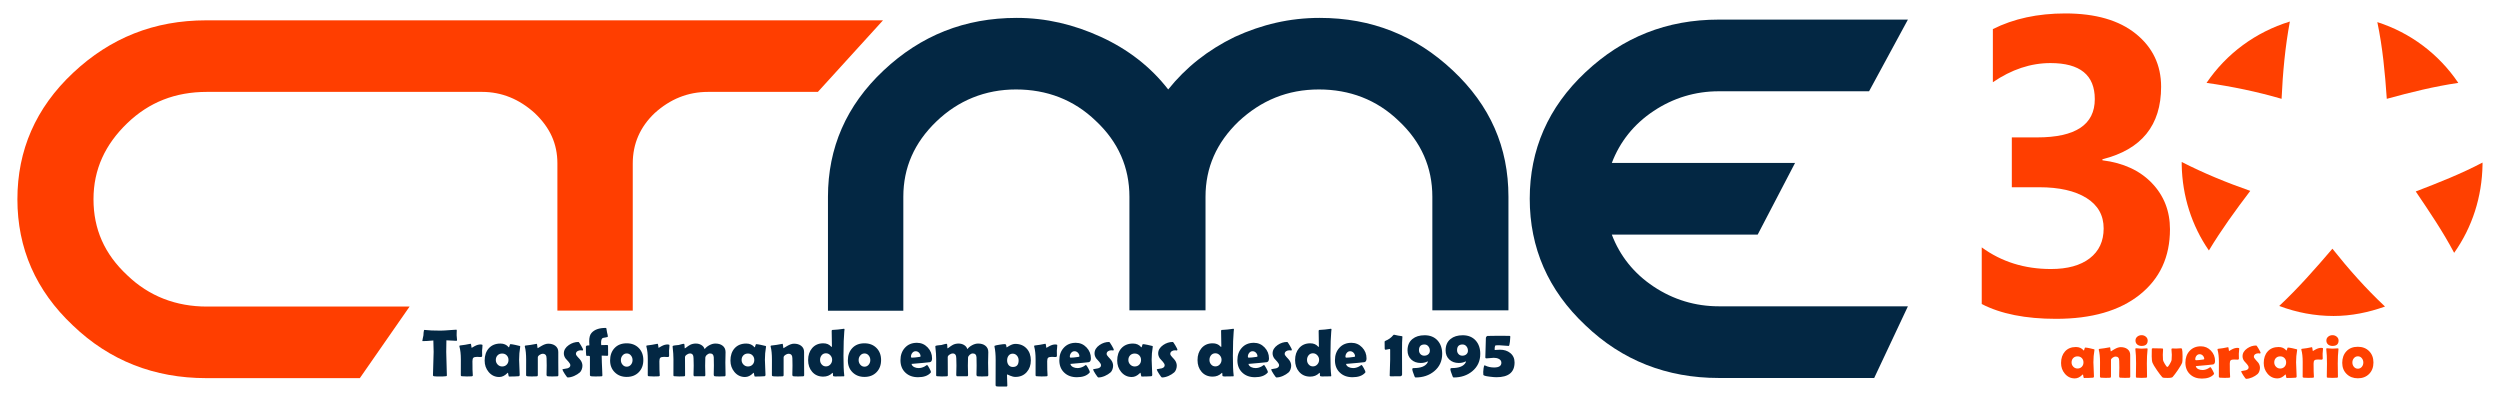
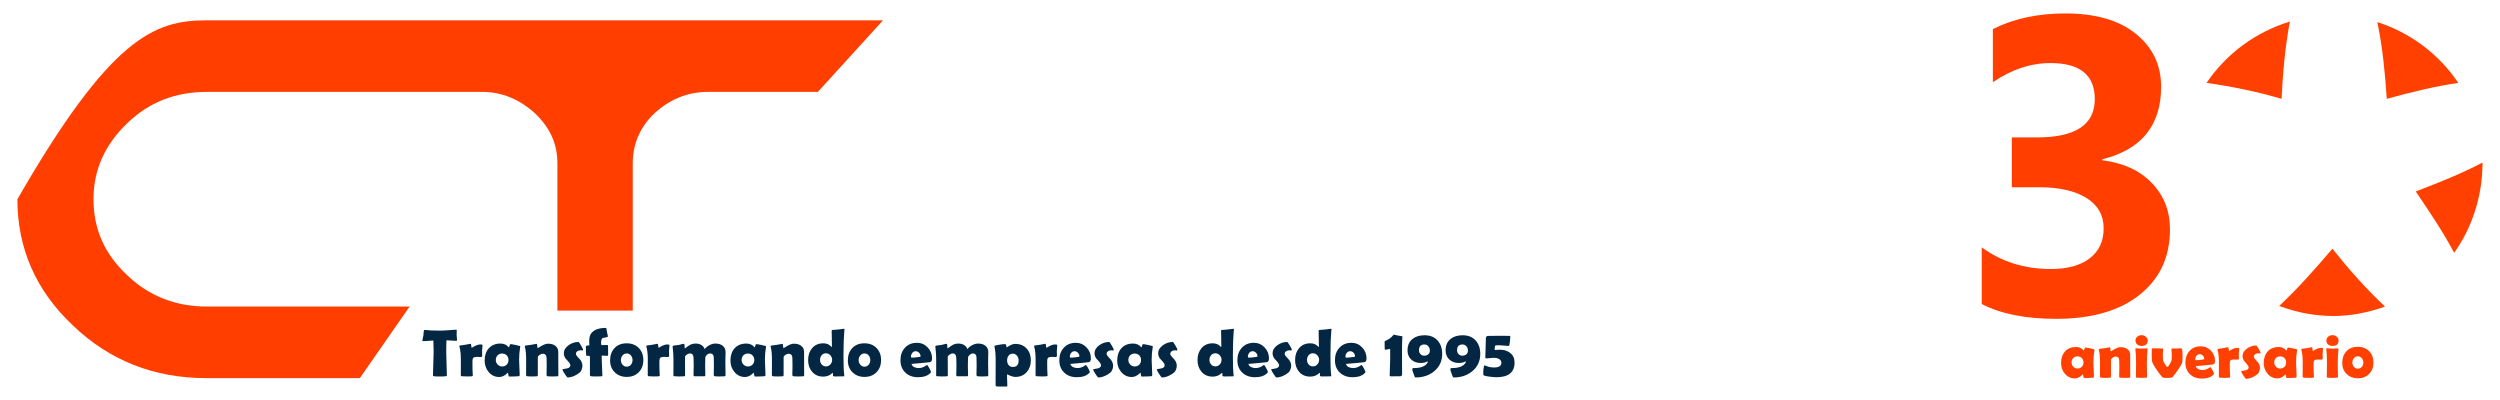
<svg xmlns="http://www.w3.org/2000/svg" xmlns:ns1="http://sodipodi.sourceforge.net/DTD/sodipodi-0.dtd" width="600pt" height="96pt" viewBox="0 0 600 96">
  <defs />
-   <path id="shape0" transform="matrix(2.439 0 0 2.434 198.711 4.295)" fill="#032743" fill-rule="evenodd" stroke-opacity="0" stroke="#000000" stroke-width="0" stroke-linecap="square" stroke-linejoin="bevel" d="M66.888 28.832L59.472 28.832L59.472 17.64C59.472 14.76 58.392 12.24 56.16 10.152C54 8.064 51.336 7.056 48.312 7.056C45.216 7.056 42.624 8.136 40.392 10.224C38.232 12.312 37.152 14.76 37.152 17.64L37.152 28.838L29.664 28.838L29.664 17.64C29.664 14.76 28.584 12.24 26.352 10.152C24.192 8.064 21.528 7.056 18.504 7.056C15.48 7.056 12.816 8.136 10.656 10.224C8.496 12.312 7.416 14.76 7.416 17.64L7.416 28.877L2.84217e-14 28.877L0 17.64C0 12.816 1.8 8.64 5.472 5.184C9.144 1.728 13.464 3.19189e-16 18.576 3.19189e-16C21.456 3.19189e-16 24.192 0.648 26.856 1.872C29.52 3.096 31.752 4.824 33.48 7.056C35.208 4.896 37.368 3.168 40.032 1.872C42.696 0.648 45.432 0 48.384 0C53.496 0 57.816 1.728 61.488 5.184C65.16 8.64 66.96 12.744 66.96 17.64L66.96 28.76L66.958 28.834Z" ns1:nodetypes="cccccccccccccccccccccccccccc" />
-   <path id="shape1" transform="matrix(2.439 0 0 2.434 4.176 4.879)" fill="#ff3e00" fill-rule="evenodd" stroke-opacity="0" stroke="#000000" stroke-width="0" stroke-linecap="square" stroke-linejoin="bevel" d="M85.176 3.19189e-15L78.768 7.056L67.968 7.056C65.952 7.056 64.224 7.776 62.712 9.144C61.272 10.512 60.552 12.168 60.552 14.112L60.552 28.625L53.136 28.625L53.136 14.112C53.136 12.168 52.416 10.584 50.904 9.144C49.392 7.776 47.664 7.056 45.72 7.056L18.648 7.056C15.552 7.056 12.96 8.064 10.8 10.152C8.64 12.24 7.488 14.688 7.488 17.64C7.488 20.592 8.568 23.04 10.8 25.128C12.96 27.216 15.624 28.224 18.648 28.224L38.592 28.224L33.696 35.28L18.576 35.28C13.464 35.28 9.072 33.552 5.472 30.096C1.8 26.64 0 22.464 0 17.64C0 12.816 1.8 8.64 5.472 5.184C9.144 1.728 13.464 0 18.576 0Z" ns1:nodetypes="ccccccccccccccccccccccc" />
-   <path id="shape2" transform="matrix(2.443 0 0 2.438 367.137 4.703)" fill="#032743" fill-rule="evenodd" stroke-opacity="0" stroke="#000000" stroke-width="0" stroke-linecap="square" stroke-linejoin="bevel" d="M33.84 35.28L18.576 35.28C13.464 35.28 9.072 33.552 5.472 30.096C1.8 26.64 0 22.464 0 17.64C0 12.816 1.8 8.64 5.472 5.184C9.144 1.728 13.464 0 18.576 0L37.152 0L33.336 7.056L18.576 7.056C16.272 7.056 14.112 7.704 12.168 9C10.224 10.296 8.856 12.024 8.064 14.112L26.064 14.112L22.392 21.168L8.064 21.168C8.856 23.256 10.224 24.984 12.168 26.28C14.112 27.576 16.272 28.224 18.576 28.224L37.152 28.224Z" ns1:nodetypes="cccccccccccccccccc" />
+   <path id="shape1" transform="matrix(2.439 0 0 2.434 4.176 4.879)" fill="#ff3e00" fill-rule="evenodd" stroke-opacity="0" stroke="#000000" stroke-width="0" stroke-linecap="square" stroke-linejoin="bevel" d="M85.176 3.19189e-15L78.768 7.056L67.968 7.056C65.952 7.056 64.224 7.776 62.712 9.144C61.272 10.512 60.552 12.168 60.552 14.112L60.552 28.625L53.136 28.625L53.136 14.112C53.136 12.168 52.416 10.584 50.904 9.144C49.392 7.776 47.664 7.056 45.72 7.056L18.648 7.056C15.552 7.056 12.96 8.064 10.8 10.152C8.64 12.24 7.488 14.688 7.488 17.64C7.488 20.592 8.568 23.04 10.8 25.128C12.96 27.216 15.624 28.224 18.648 28.224L38.592 28.224L33.696 35.28L18.576 35.28C13.464 35.28 9.072 33.552 5.472 30.096C1.8 26.64 0 22.464 0 17.64C9.144 1.728 13.464 0 18.576 0Z" ns1:nodetypes="ccccccccccccccccccccccc" />
  <g id="group0" transform="matrix(1.97 0 0 1.967 523.61 5.165)" fill="#f2fc24">
    <path id="shape3" transform="translate(11.88, 27.72)" fill="#ff4000" fill-rule="evenodd" stroke-opacity="0" stroke="#000000" stroke-width="0" stroke-linecap="square" stroke-linejoin="bevel" d="M12.888 7.056C10.872 7.776 8.784 8.208 6.624 8.208C4.32 8.208 2.088 7.776 0 6.984C2.304 4.824 4.392 2.448 6.48 0C8.424 2.448 10.512 4.824 12.888 7.056Z" ns1:nodetypes="ccccc" />
    <path id="shape4" transform="translate(28.512, 17.208)" fill="#ff4000" fill-rule="evenodd" stroke-opacity="0" stroke="#000000" stroke-width="0" stroke-linecap="square" stroke-linejoin="bevel" d="M8.136 0L8.136 0.288C8.064 4.176 6.912 7.848 4.68 11.016C3.312 8.424 1.656 5.976 0 3.528C2.808 2.448 5.544 1.368 8.136 0Z" ns1:nodetypes="ccccc" />
    <path id="shape5" transform="translate(23.832, 0.072)" fill="#ff4000" fill-rule="evenodd" stroke-opacity="0" stroke="#000000" stroke-width="0" stroke-linecap="square" stroke-linejoin="bevel" d="M0 0C4.032 1.296 7.488 3.888 9.864 7.416C6.912 7.848 4.032 8.568 1.152 9.36C0.936 6.192 0.648 3.096 0 0Z" ns1:nodetypes="cccc" />
    <path id="shape6" transform="translate(3.024, -8.88178419700125e-16)" fill="#ff4000" fill-rule="evenodd" stroke-opacity="0" stroke="#000000" stroke-width="0" stroke-linecap="square" stroke-linejoin="bevel" d="M0 7.488C2.448 3.888 5.976 1.296 10.152 0C9.576 3.096 9.288 6.264 9.144 9.432C6.192 8.568 3.096 7.92 0 7.488Z" ns1:nodetypes="cccc" />
-     <path id="shape7" transform="translate(0, 17.136)" fill="#ff4000" fill-rule="evenodd" stroke-opacity="0" stroke="#000000" stroke-width="0" stroke-linecap="square" stroke-linejoin="bevel" d="M0 0.36L0 0C2.664 1.368 5.472 2.52 8.352 3.528C6.552 5.904 4.824 8.28 3.312 10.8C1.224 7.776 0.072 4.176 0 0.36Z" ns1:nodetypes="ccccc" />
  </g>
  <g id="group1" transform="matrix(2.696 0 0 2.696 101.272 90.298)" fill="none">
    <path id="shape8" transform="translate(0.034, -4.301)" fill="#032743" stroke-opacity="0" stroke="#000000" stroke-width="0" stroke-linecap="square" stroke-linejoin="bevel" d="M3.09 1.087C3.09 1.127 3.069 1.147 3.026 1.147C2.951 1.147 2.656 1.133 2.141 1.103C2.131 1.597 2.126 1.942 2.126 2.138C2.126 2.368 2.136 2.714 2.154 3.176C2.173 3.639 2.183 3.985 2.183 4.215C2.183 4.253 2.174 4.276 2.156 4.286C2.149 4.291 2.121 4.296 2.074 4.301C1.956 4.316 1.784 4.324 1.556 4.324C1.304 4.324 1.127 4.316 1.028 4.301C0.973 4.291 0.945 4.261 0.945 4.211C0.945 3.981 0.955 3.636 0.975 3.174C0.995 2.713 1.005 2.368 1.005 2.138C1.005 1.985 0.996 1.645 0.979 1.117C0.589 1.155 0.278 1.174 0.045 1.174C0.015 1.174 0 1.165 0 1.147C0 1.12 0.014 1.044 0.041 0.919C0.071 0.784 0.089 0.701 0.094 0.671C0.099 0.579 0.105 0.487 0.113 0.398C0.128 0.25 0.151 0.176 0.184 0.176C0.186 0.176 0.2 0.177 0.225 0.18C0.54 0.22 1.008 0.24 1.627 0.24C1.802 0.24 2.126 0.221 2.599 0.184C2.854 0.166 2.982 0.158 2.985 0.158C3.022 0.158 3.044 0.159 3.051 0.163C3.057 0.167 3.061 0.186 3.064 0.221C3.064 0.274 3.061 0.346 3.056 0.439C3.054 0.544 3.053 0.618 3.053 0.66C3.053 0.708 3.059 0.779 3.071 0.874C3.084 0.969 3.09 1.04 3.09 1.087M5.325 2.475C5.325 2.553 5.284 2.591 5.201 2.591C5.164 2.591 5.109 2.589 5.038 2.584C4.967 2.579 4.914 2.576 4.879 2.576C4.716 2.576 4.606 2.601 4.547 2.651C4.488 2.701 4.459 2.804 4.459 2.959C4.459 3.044 4.46 3.171 4.463 3.341C4.465 3.511 4.466 3.639 4.466 3.724C4.466 3.781 4.471 3.866 4.479 3.979C4.488 4.091 4.492 4.174 4.492 4.226C4.492 4.274 4.46 4.301 4.395 4.309C4.3 4.316 4.156 4.32 3.964 4.32C3.779 4.32 3.63 4.314 3.518 4.301C3.455 4.294 3.424 4.261 3.424 4.204C3.424 4.049 3.424 3.815 3.426 3.502C3.427 3.19 3.428 2.956 3.428 2.801C3.428 2.341 3.386 1.964 3.304 1.669C3.299 1.651 3.296 1.636 3.296 1.624C3.296 1.594 3.311 1.574 3.341 1.564C3.449 1.554 3.605 1.532 3.81 1.5C4.12 1.44 4.28 1.41 4.29 1.41C4.325 1.41 4.348 1.471 4.357 1.594C4.367 1.716 4.385 1.778 4.41 1.778C4.383 1.778 4.463 1.726 4.65 1.624C4.838 1.521 5.018 1.47 5.19 1.47C5.3 1.47 5.355 1.494 5.355 1.541C5.355 1.599 5.35 1.679 5.34 1.781C5.327 1.894 5.32 1.974 5.317 2.021C5.317 2.079 5.319 2.154 5.321 2.246C5.324 2.361 5.325 2.438 5.325 2.475M8.614 2.835C8.614 2.987 8.623 3.212 8.64 3.508C8.658 3.804 8.666 4.026 8.666 4.174C8.666 4.254 8.631 4.296 8.561 4.301C8.319 4.319 8.041 4.327 7.729 4.327C7.694 4.327 7.669 4.271 7.656 4.159C7.642 4.046 7.626 3.989 7.609 3.986C7.594 3.996 7.574 4.014 7.549 4.039C7.329 4.259 7.094 4.369 6.844 4.369C6.464 4.369 6.149 4.219 5.899 3.919C5.664 3.636 5.546 3.3 5.546 2.91C5.546 2.458 5.668 2.094 5.91 1.819C6.165 1.534 6.513 1.391 6.952 1.391C7.26 1.391 7.503 1.499 7.68 1.714C7.688 1.724 7.695 1.729 7.702 1.729C7.72 1.729 7.74 1.681 7.763 1.586C7.785 1.491 7.811 1.444 7.841 1.444C7.914 1.444 8.051 1.465 8.254 1.508C8.449 1.545 8.588 1.577 8.67 1.605C8.7 1.617 8.715 1.634 8.715 1.654C8.715 1.661 8.713 1.681 8.707 1.714C8.645 2.069 8.614 2.442 8.614 2.835M7.669 2.854C7.669 2.689 7.616 2.552 7.511 2.443C7.406 2.334 7.27 2.28 7.103 2.28C6.935 2.28 6.799 2.334 6.696 2.441C6.592 2.549 6.54 2.686 6.54 2.854C6.54 3.011 6.595 3.147 6.705 3.261C6.815 3.374 6.947 3.431 7.103 3.431C7.27 3.431 7.406 3.377 7.511 3.268C7.616 3.159 7.669 3.021 7.669 2.854M12.109 4.215C12.109 4.268 12.081 4.298 12.026 4.307C11.971 4.316 11.829 4.32 11.599 4.32C11.354 4.32 11.202 4.314 11.143 4.301C11.084 4.289 11.055 4.249 11.055 4.181C11.055 4.089 11.057 3.95 11.062 3.765C11.068 3.58 11.07 3.44 11.07 3.345C11.07 3.272 11.068 3.165 11.064 3.022C11.061 2.88 11.059 2.772 11.059 2.7C11.059 2.433 10.943 2.299 10.71 2.299C10.635 2.299 10.546 2.331 10.444 2.396C10.334 2.471 10.279 2.545 10.279 2.618L10.279 4.2C10.279 4.263 10.249 4.299 10.189 4.309C10.121 4.316 9.982 4.32 9.773 4.32C9.543 4.32 9.394 4.314 9.326 4.301C9.266 4.291 9.236 4.259 9.236 4.204C9.236 4.051 9.237 3.822 9.238 3.516C9.239 3.209 9.24 2.979 9.24 2.824C9.24 2.339 9.203 1.958 9.127 1.68C9.123 1.663 9.12 1.647 9.12 1.635C9.12 1.605 9.135 1.584 9.165 1.571C9.287 1.556 9.451 1.535 9.656 1.508C9.966 1.445 10.141 1.414 10.181 1.414C10.204 1.414 10.221 1.48 10.232 1.613C10.243 1.745 10.259 1.811 10.279 1.811C10.259 1.811 10.364 1.743 10.596 1.607C10.827 1.471 11.03 1.403 11.205 1.403C11.453 1.403 11.659 1.461 11.824 1.579C12.009 1.714 12.101 1.901 12.101 2.141L12.101 3.075C12.101 3.203 12.102 3.393 12.105 3.647C12.107 3.901 12.109 4.09 12.109 4.215M14.31 1.931C14.31 1.951 14.296 1.978 14.269 2.01C14.214 1.998 14.159 1.991 14.104 1.991C13.989 1.991 13.893 2.016 13.815 2.066C13.72 2.124 13.672 2.206 13.672 2.314C13.672 2.384 13.723 2.471 13.822 2.576C13.973 2.734 14.065 2.84 14.1 2.895C14.2 3.042 14.25 3.201 14.25 3.371C14.25 3.471 14.23 3.578 14.19 3.69C14.145 3.812 14.089 3.902 14.021 3.96C13.876 4.085 13.707 4.19 13.515 4.275C13.305 4.365 13.113 4.41 12.938 4.41C12.898 4.41 12.81 4.304 12.675 4.091C12.54 3.879 12.473 3.75 12.473 3.705C12.473 3.688 12.482 3.676 12.502 3.671C12.64 3.646 12.779 3.621 12.919 3.596C13.089 3.541 13.174 3.451 13.174 3.326C13.174 3.239 13.124 3.139 13.024 3.026C12.846 2.829 12.754 2.725 12.746 2.715C12.646 2.572 12.596 2.424 12.596 2.269C12.596 1.976 12.745 1.728 13.043 1.522C13.307 1.34 13.592 1.249 13.898 1.249C13.928 1.249 14.004 1.354 14.126 1.564C14.249 1.774 14.31 1.896 14.31 1.931M16.537 2.411C16.537 2.459 16.512 2.482 16.462 2.482C16.25 2.482 16.084 2.476 15.964 2.464C15.969 2.611 15.974 2.815 15.979 3.075C15.981 3.188 15.99 3.381 16.005 3.656C16.02 3.904 16.027 4.098 16.027 4.237C16.027 4.277 16 4.301 15.945 4.309C15.88 4.316 15.714 4.32 15.446 4.32C15.226 4.32 15.083 4.314 15.017 4.301C14.951 4.289 14.918 4.249 14.918 4.181L14.918 2.565C14.918 2.51 14.879 2.482 14.801 2.482C14.786 2.482 14.764 2.483 14.734 2.484C14.704 2.486 14.681 2.486 14.666 2.486C14.614 2.486 14.586 2.471 14.584 2.441C14.566 2.271 14.557 2.024 14.557 1.699C14.557 1.626 14.594 1.583 14.666 1.567C14.734 1.562 14.801 1.558 14.869 1.552C14.859 1.397 14.854 1.276 14.854 1.189C14.854 0.851 14.92 0.606 15.053 0.454C15.312 0.151 15.732 0 16.312 0C16.35 0 16.372 0.011 16.38 0.034C16.397 0.124 16.42 0.254 16.447 0.424C16.45 0.441 16.464 0.496 16.489 0.589C16.506 0.661 16.515 0.718 16.515 0.757C16.515 0.802 16.445 0.833 16.305 0.848C16.145 0.865 16.046 0.894 16.009 0.934C15.944 1.004 15.911 1.141 15.911 1.346C15.911 1.411 15.916 1.472 15.926 1.53C15.981 1.53 16.066 1.528 16.181 1.524C16.296 1.521 16.384 1.519 16.444 1.519C16.501 1.519 16.53 1.54 16.53 1.583C16.53 1.675 16.531 1.813 16.534 1.997C16.536 2.181 16.537 2.319 16.537 2.411M19.672 2.861C19.672 3.306 19.536 3.667 19.264 3.945C18.991 4.223 18.634 4.361 18.191 4.361C17.761 4.361 17.407 4.224 17.13 3.951C16.852 3.677 16.714 3.325 16.714 2.895C16.714 2.442 16.846 2.075 17.111 1.792C17.376 1.51 17.736 1.369 18.191 1.369C18.631 1.369 18.988 1.507 19.262 1.783C19.536 2.059 19.672 2.419 19.672 2.861M18.712 2.861C18.712 2.706 18.664 2.569 18.568 2.451C18.472 2.332 18.347 2.272 18.195 2.272C18.042 2.272 17.916 2.334 17.816 2.456C17.721 2.569 17.674 2.704 17.674 2.861C17.674 3.019 17.721 3.154 17.816 3.266C17.916 3.389 18.042 3.45 18.195 3.45C18.347 3.45 18.474 3.389 18.574 3.266C18.666 3.154 18.712 3.019 18.712 2.861M21.967 2.475C21.967 2.553 21.926 2.591 21.844 2.591C21.806 2.591 21.752 2.589 21.681 2.584C21.609 2.579 21.556 2.576 21.521 2.576C21.359 2.576 21.248 2.601 21.189 2.651C21.131 2.701 21.101 2.804 21.101 2.959C21.101 3.044 21.102 3.171 21.105 3.341C21.108 3.511 21.109 3.639 21.109 3.724C21.109 3.781 21.113 3.866 21.122 3.979C21.131 4.091 21.135 4.174 21.135 4.226C21.135 4.274 21.102 4.301 21.037 4.309C20.942 4.316 20.799 4.32 20.606 4.32C20.421 4.32 20.272 4.314 20.16 4.301C20.097 4.294 20.066 4.261 20.066 4.204C20.066 4.049 20.067 3.815 20.068 3.502C20.069 3.19 20.07 2.956 20.07 2.801C20.07 2.341 20.029 1.964 19.946 1.669C19.941 1.651 19.939 1.636 19.939 1.624C19.939 1.594 19.954 1.574 19.984 1.564C20.091 1.554 20.247 1.532 20.452 1.5C20.762 1.44 20.922 1.41 20.932 1.41C20.967 1.41 20.99 1.471 21 1.594C21.01 1.716 21.027 1.778 21.052 1.778C21.025 1.778 21.105 1.726 21.292 1.624C21.48 1.521 21.66 1.47 21.832 1.47C21.942 1.47 21.997 1.494 21.997 1.541C21.997 1.599 21.992 1.679 21.983 1.781C21.97 1.894 21.962 1.974 21.96 2.021C21.96 2.079 21.961 2.154 21.964 2.246C21.966 2.361 21.967 2.438 21.967 2.475M26.992 4.192C26.992 4.26 26.963 4.298 26.904 4.307C26.846 4.316 26.701 4.32 26.471 4.32C26.231 4.32 26.082 4.314 26.025 4.301C25.967 4.289 25.939 4.241 25.939 4.159C25.939 4.069 25.941 3.934 25.946 3.756C25.951 3.577 25.954 3.442 25.954 3.353C25.954 3.01 25.95 2.766 25.942 2.621C25.93 2.389 25.82 2.272 25.612 2.272C25.52 2.272 25.429 2.311 25.339 2.389C25.249 2.466 25.199 2.553 25.189 2.647C25.179 2.728 25.174 2.967 25.174 3.368C25.174 3.458 25.177 3.596 25.183 3.784C25.189 3.971 25.192 4.111 25.192 4.204C25.192 4.269 25.165 4.301 25.11 4.301L24.221 4.301C24.166 4.301 24.139 4.261 24.139 4.181C24.139 4.089 24.142 3.951 24.148 3.767C24.154 3.583 24.157 3.445 24.157 3.353C24.157 3.28 24.155 3.171 24.15 3.024C24.145 2.878 24.142 2.768 24.142 2.692C24.142 2.413 24.036 2.272 23.824 2.272C23.739 2.272 23.646 2.306 23.546 2.374C23.436 2.446 23.381 2.522 23.381 2.603C23.381 2.78 23.382 3.046 23.385 3.399C23.387 3.753 23.389 4.018 23.389 4.192C23.389 4.242 23.383 4.273 23.372 4.284C23.361 4.296 23.33 4.304 23.28 4.309C23.192 4.316 23.054 4.32 22.864 4.32C22.741 4.32 22.601 4.314 22.444 4.301C22.399 4.296 22.372 4.289 22.363 4.281C22.354 4.272 22.35 4.242 22.35 4.192C22.35 4.037 22.351 3.804 22.352 3.491C22.353 3.179 22.354 2.945 22.354 2.79C22.354 2.47 22.33 2.11 22.283 1.71C22.28 1.685 22.279 1.667 22.279 1.657C22.279 1.623 22.292 1.6 22.32 1.59C22.362 1.573 22.444 1.558 22.564 1.545C22.709 1.53 22.795 1.521 22.822 1.519C22.842 1.514 22.92 1.492 23.055 1.455C23.15 1.427 23.227 1.414 23.287 1.414C23.322 1.414 23.341 1.482 23.344 1.618C23.346 1.754 23.354 1.823 23.366 1.823C23.386 1.815 23.409 1.801 23.434 1.781C23.611 1.644 23.75 1.55 23.85 1.5C24.002 1.427 24.166 1.391 24.341 1.391C24.521 1.391 24.681 1.431 24.821 1.511C24.979 1.601 25.081 1.728 25.129 1.89C25.231 1.75 25.374 1.632 25.556 1.536C25.739 1.439 25.915 1.391 26.085 1.391C26.345 1.391 26.555 1.451 26.715 1.571C26.9 1.706 26.992 1.899 26.992 2.149C26.992 2.251 26.989 2.407 26.983 2.616C26.977 2.824 26.974 2.98 26.974 3.083C26.974 3.205 26.977 3.39 26.983 3.638C26.989 3.885 26.992 4.07 26.992 4.192M30.495 2.835C30.495 2.987 30.504 3.212 30.521 3.508C30.539 3.804 30.547 4.026 30.547 4.174C30.547 4.254 30.512 4.296 30.442 4.301C30.2 4.319 29.922 4.327 29.61 4.327C29.575 4.327 29.551 4.271 29.537 4.159C29.523 4.046 29.507 3.989 29.49 3.986C29.475 3.996 29.455 4.014 29.43 4.039C29.21 4.259 28.975 4.369 28.725 4.369C28.345 4.369 28.03 4.219 27.78 3.919C27.545 3.636 27.427 3.3 27.427 2.91C27.427 2.458 27.549 2.094 27.791 1.819C28.046 1.534 28.394 1.391 28.834 1.391C29.141 1.391 29.384 1.499 29.561 1.714C29.569 1.724 29.576 1.729 29.584 1.729C29.601 1.729 29.621 1.681 29.644 1.586C29.666 1.491 29.692 1.444 29.722 1.444C29.795 1.444 29.932 1.465 30.135 1.508C30.33 1.545 30.469 1.577 30.551 1.605C30.581 1.617 30.596 1.634 30.596 1.654C30.596 1.661 30.594 1.681 30.589 1.714C30.526 2.069 30.495 2.442 30.495 2.835M29.55 2.854C29.55 2.689 29.498 2.552 29.392 2.443C29.287 2.334 29.151 2.28 28.984 2.28C28.816 2.28 28.681 2.334 28.577 2.441C28.473 2.549 28.421 2.686 28.421 2.854C28.421 3.011 28.476 3.147 28.586 3.261C28.696 3.374 28.829 3.431 28.984 3.431C29.151 3.431 29.287 3.377 29.392 3.268C29.498 3.159 29.55 3.021 29.55 2.854M33.99 4.215C33.99 4.268 33.962 4.298 33.907 4.307C33.852 4.316 33.71 4.32 33.48 4.32C33.235 4.32 33.083 4.314 33.024 4.301C32.966 4.289 32.936 4.249 32.936 4.181C32.936 4.089 32.939 3.95 32.944 3.765C32.949 3.58 32.951 3.44 32.951 3.345C32.951 3.272 32.949 3.165 32.946 3.022C32.942 2.88 32.94 2.772 32.94 2.7C32.94 2.433 32.824 2.299 32.591 2.299C32.516 2.299 32.428 2.331 32.325 2.396C32.215 2.471 32.16 2.545 32.16 2.618L32.16 4.2C32.16 4.263 32.13 4.299 32.07 4.309C32.002 4.316 31.864 4.32 31.654 4.32C31.424 4.32 31.275 4.314 31.207 4.301C31.147 4.291 31.117 4.259 31.117 4.204C31.117 4.051 31.118 3.822 31.119 3.516C31.121 3.209 31.121 2.979 31.121 2.824C31.121 2.339 31.084 1.958 31.009 1.68C31.004 1.663 31.001 1.647 31.001 1.635C31.001 1.605 31.016 1.584 31.046 1.571C31.169 1.556 31.332 1.535 31.537 1.508C31.847 1.445 32.022 1.414 32.062 1.414C32.085 1.414 32.102 1.48 32.113 1.613C32.124 1.745 32.14 1.811 32.16 1.811C32.14 1.811 32.246 1.743 32.477 1.607C32.708 1.471 32.911 1.403 33.086 1.403C33.334 1.403 33.54 1.461 33.705 1.579C33.89 1.714 33.983 1.901 33.983 2.141L33.983 3.075C33.983 3.203 33.984 3.393 33.986 3.647C33.989 3.901 33.99 4.09 33.99 4.215M37.586 0.142C37.586 0.1 37.577 0.165 37.56 0.338C37.54 0.555 37.524 0.833 37.511 1.17C37.496 1.552 37.489 1.988 37.489 2.475C37.489 3.283 37.511 3.857 37.556 4.2C37.559 4.235 37.56 4.258 37.56 4.268C37.56 4.29 37.546 4.304 37.519 4.309C37.446 4.316 37.188 4.32 36.742 4.32C36.635 4.32 36.574 4.3 36.559 4.26C36.556 4.185 36.553 4.111 36.547 4.039C36.545 4.021 36.537 4.005 36.525 3.99C36.513 3.998 36.498 4.01 36.48 4.027C36.27 4.232 36.006 4.335 35.689 4.335C35.276 4.335 34.946 4.191 34.699 3.904C34.461 3.629 34.342 3.281 34.342 2.861C34.342 2.434 34.459 2.083 34.691 1.808C34.939 1.515 35.271 1.369 35.689 1.369C35.984 1.369 36.214 1.462 36.379 1.65C36.406 1.68 36.425 1.695 36.435 1.695C36.452 1.695 36.461 1.67 36.461 1.62C36.461 1.47 36.458 1.246 36.45 0.947C36.443 0.648 36.439 0.425 36.439 0.278C36.439 0.22 36.455 0.188 36.487 0.18C36.612 0.172 36.784 0.16 37.001 0.142C37.391 0.095 37.564 0.071 37.519 0.071C37.564 0.071 37.586 0.095 37.586 0.142M36.48 2.835C36.48 2.683 36.426 2.548 36.319 2.432C36.211 2.316 36.081 2.257 35.929 2.257C35.769 2.257 35.641 2.316 35.546 2.432C35.451 2.548 35.404 2.686 35.404 2.846C35.404 3.006 35.452 3.141 35.55 3.251C35.647 3.366 35.774 3.424 35.929 3.424C36.086 3.424 36.217 3.366 36.322 3.249C36.428 3.133 36.48 2.995 36.48 2.835M40.837 2.861C40.837 3.306 40.701 3.667 40.429 3.945C40.156 4.223 39.799 4.361 39.356 4.361C38.926 4.361 38.572 4.224 38.295 3.951C38.017 3.677 37.879 3.325 37.879 2.895C37.879 2.442 38.011 2.075 38.276 1.792C38.541 1.51 38.901 1.369 39.356 1.369C39.796 1.369 40.153 1.507 40.427 1.783C40.701 2.059 40.837 2.419 40.837 2.861M39.877 2.861C39.877 2.706 39.829 2.569 39.733 2.451C39.637 2.332 39.513 2.272 39.36 2.272C39.208 2.272 39.081 2.334 38.981 2.456C38.886 2.569 38.839 2.704 38.839 2.861C38.839 3.019 38.886 3.154 38.981 3.266C39.081 3.389 39.208 3.45 39.36 3.45C39.513 3.45 39.639 3.389 39.739 3.266C39.831 3.154 39.877 3.019 39.877 2.861M45.375 2.711C45.375 2.909 45.311 3.021 45.184 3.049C45.164 3.051 44.962 3.072 44.58 3.112C44.347 3.138 44.004 3.167 43.549 3.203C43.574 3.33 43.656 3.426 43.796 3.491C43.909 3.546 44.037 3.574 44.182 3.574C44.358 3.574 44.532 3.527 44.708 3.435C44.782 3.388 44.856 3.34 44.929 3.292C44.971 3.312 45.041 3.413 45.137 3.592C45.233 3.772 45.281 3.886 45.281 3.934C45.281 3.949 45.266 3.971 45.236 4.001C44.999 4.259 44.629 4.388 44.126 4.388C43.661 4.388 43.286 4.251 43.001 3.979C42.709 3.704 42.562 3.336 42.562 2.876C42.562 2.426 42.694 2.058 42.956 1.77C43.226 1.472 43.584 1.324 44.029 1.324C44.404 1.324 44.722 1.461 44.983 1.734C45.244 2.008 45.375 2.334 45.375 2.711M44.351 2.531C44.351 2.411 44.308 2.305 44.222 2.212C44.136 2.12 44.032 2.074 43.912 2.074C43.79 2.074 43.689 2.126 43.609 2.231C43.534 2.326 43.496 2.438 43.496 2.565C43.496 2.62 43.524 2.647 43.579 2.647C43.724 2.647 43.949 2.625 44.254 2.58C44.319 2.57 44.351 2.554 44.351 2.531M50.381 4.192C50.381 4.26 50.352 4.298 50.293 4.307C50.234 4.316 50.09 4.32 49.86 4.32C49.62 4.32 49.471 4.314 49.414 4.301C49.356 4.289 49.327 4.241 49.327 4.159C49.327 4.069 49.33 3.934 49.335 3.756C49.34 3.577 49.342 3.442 49.342 3.353C49.342 3.01 49.339 2.766 49.331 2.621C49.319 2.389 49.209 2.272 49.001 2.272C48.909 2.272 48.818 2.311 48.727 2.389C48.638 2.466 48.587 2.553 48.577 2.647C48.568 2.728 48.562 2.967 48.562 3.368C48.562 3.458 48.566 3.596 48.572 3.784C48.578 3.971 48.581 4.111 48.581 4.204C48.581 4.269 48.554 4.301 48.499 4.301L47.61 4.301C47.555 4.301 47.528 4.261 47.528 4.181C47.528 4.089 47.531 3.951 47.537 3.767C47.543 3.583 47.546 3.445 47.546 3.353C47.546 3.28 47.544 3.171 47.539 3.024C47.534 2.878 47.531 2.768 47.531 2.692C47.531 2.413 47.425 2.272 47.212 2.272C47.127 2.272 47.035 2.306 46.935 2.374C46.825 2.446 46.77 2.522 46.77 2.603C46.77 2.78 46.771 3.046 46.774 3.399C46.776 3.753 46.778 4.018 46.778 4.192C46.778 4.242 46.772 4.273 46.761 4.284C46.749 4.296 46.719 4.304 46.669 4.309C46.581 4.316 46.443 4.32 46.252 4.32C46.13 4.32 45.99 4.314 45.833 4.301C45.787 4.296 45.761 4.289 45.752 4.281C45.743 4.272 45.739 4.242 45.739 4.192C45.739 4.037 45.739 3.804 45.741 3.491C45.742 3.179 45.742 2.945 45.742 2.79C45.742 2.47 45.719 2.11 45.671 1.71C45.669 1.685 45.667 1.667 45.667 1.657C45.667 1.623 45.681 1.6 45.709 1.59C45.751 1.573 45.833 1.558 45.952 1.545C46.097 1.53 46.184 1.521 46.211 1.519C46.231 1.514 46.309 1.492 46.444 1.455C46.539 1.427 46.616 1.414 46.676 1.414C46.711 1.414 46.73 1.482 46.733 1.618C46.735 1.754 46.742 1.823 46.755 1.823C46.775 1.815 46.797 1.801 46.822 1.781C47 1.644 47.139 1.55 47.239 1.5C47.391 1.427 47.555 1.391 47.73 1.391C47.91 1.391 48.07 1.431 48.21 1.511C48.367 1.601 48.47 1.728 48.517 1.89C48.62 1.75 48.763 1.632 48.945 1.536C49.127 1.439 49.304 1.391 49.474 1.391C49.734 1.391 49.944 1.451 50.104 1.571C50.289 1.706 50.381 1.899 50.381 2.149C50.381 2.251 50.378 2.407 50.372 2.616C50.366 2.824 50.362 2.98 50.362 3.083C50.362 3.205 50.366 3.39 50.372 3.638C50.378 3.885 50.381 4.07 50.381 4.192M54.169 2.891C54.169 3.309 54.046 3.656 53.801 3.934C53.546 4.219 53.212 4.361 52.8 4.361C52.65 4.361 52.489 4.324 52.318 4.249C52.147 4.174 52.069 4.136 52.084 4.136C52.059 4.136 52.046 4.166 52.046 4.226C52.046 4.326 52.051 4.476 52.061 4.676C52.071 4.876 52.076 5.026 52.076 5.126C52.076 5.189 52.044 5.22 51.979 5.22L51.379 5.22C51.244 5.22 51.157 5.215 51.12 5.205C51.06 5.192 51.03 5.157 51.03 5.1L51.037 2.842C51.037 2.388 51.004 2.004 50.936 1.691C50.931 1.671 50.929 1.655 50.929 1.643C50.929 1.613 50.94 1.593 50.962 1.583C51.04 1.552 51.186 1.521 51.401 1.489C51.609 1.456 51.76 1.44 51.855 1.44C51.93 1.44 51.973 1.49 51.984 1.59C51.996 1.69 52.009 1.74 52.024 1.74C52.004 1.74 52.087 1.687 52.275 1.581C52.462 1.474 52.633 1.421 52.785 1.421C53.208 1.421 53.546 1.561 53.801 1.841C54.046 2.111 54.169 2.461 54.169 2.891M53.081 2.888C53.081 2.73 53.034 2.592 52.939 2.475C52.836 2.353 52.709 2.291 52.556 2.291C52.399 2.291 52.274 2.353 52.181 2.475C52.099 2.587 52.057 2.725 52.057 2.888C52.057 3.053 52.1 3.19 52.185 3.3C52.278 3.417 52.405 3.476 52.568 3.476C52.91 3.476 53.081 3.28 53.081 2.888M56.49 2.475C56.49 2.553 56.449 2.591 56.366 2.591C56.329 2.591 56.274 2.589 56.203 2.584C56.132 2.579 56.079 2.576 56.044 2.576C55.881 2.576 55.771 2.601 55.712 2.651C55.653 2.701 55.624 2.804 55.624 2.959C55.624 3.044 55.625 3.171 55.627 3.341C55.63 3.511 55.631 3.639 55.631 3.724C55.631 3.781 55.636 3.866 55.644 3.979C55.653 4.091 55.657 4.174 55.657 4.226C55.657 4.274 55.625 4.301 55.56 4.309C55.465 4.316 55.321 4.32 55.129 4.32C54.944 4.32 54.795 4.314 54.682 4.301C54.62 4.294 54.589 4.261 54.589 4.204C54.589 4.049 54.589 3.815 54.591 3.502C54.592 3.19 54.592 2.956 54.592 2.801C54.592 2.341 54.551 1.964 54.469 1.669C54.464 1.651 54.461 1.636 54.461 1.624C54.461 1.594 54.476 1.574 54.506 1.564C54.614 1.554 54.77 1.532 54.975 1.5C55.285 1.44 55.445 1.41 55.455 1.41C55.49 1.41 55.513 1.471 55.522 1.594C55.532 1.716 55.55 1.778 55.575 1.778C55.547 1.778 55.627 1.726 55.815 1.624C56.002 1.521 56.182 1.47 56.355 1.47C56.465 1.47 56.52 1.494 56.52 1.541C56.52 1.599 56.515 1.679 56.505 1.781C56.492 1.894 56.485 1.974 56.483 2.021C56.483 2.079 56.484 2.154 56.486 2.246C56.489 2.361 56.49 2.438 56.49 2.475M59.516 2.711C59.516 2.909 59.452 3.021 59.325 3.049C59.305 3.051 59.104 3.072 58.721 3.112C58.489 3.138 58.145 3.167 57.69 3.203C57.715 3.33 57.797 3.426 57.938 3.491C58.05 3.546 58.179 3.574 58.324 3.574C58.499 3.574 58.674 3.527 58.849 3.435C58.924 3.388 58.998 3.34 59.07 3.292C59.112 3.312 59.182 3.413 59.278 3.592C59.374 3.772 59.422 3.886 59.422 3.934C59.422 3.949 59.407 3.971 59.377 4.001C59.14 4.259 58.77 4.388 58.267 4.388C57.803 4.388 57.428 4.251 57.142 3.979C56.85 3.704 56.704 3.336 56.704 2.876C56.704 2.426 56.835 2.058 57.097 1.77C57.367 1.472 57.725 1.324 58.17 1.324C58.545 1.324 58.863 1.461 59.124 1.734C59.386 2.008 59.516 2.334 59.516 2.711M58.492 2.531C58.492 2.411 58.449 2.305 58.363 2.212C58.277 2.12 58.174 2.074 58.054 2.074C57.931 2.074 57.83 2.126 57.75 2.231C57.675 2.326 57.638 2.438 57.638 2.565C57.638 2.62 57.665 2.647 57.72 2.647C57.865 2.647 58.09 2.625 58.395 2.58C58.46 2.57 58.492 2.554 58.492 2.531M61.553 1.931C61.553 1.951 61.539 1.978 61.511 2.01C61.456 1.998 61.401 1.991 61.346 1.991C61.231 1.991 61.135 2.016 61.057 2.066C60.962 2.124 60.915 2.206 60.915 2.314C60.915 2.384 60.965 2.471 61.065 2.576C61.215 2.734 61.307 2.84 61.342 2.895C61.443 3.042 61.492 3.201 61.492 3.371C61.492 3.471 61.472 3.578 61.432 3.69C61.388 3.812 61.331 3.902 61.264 3.96C61.119 4.085 60.95 4.19 60.758 4.275C60.547 4.365 60.355 4.41 60.18 4.41C60.14 4.41 60.053 4.304 59.917 4.091C59.782 3.879 59.715 3.75 59.715 3.705C59.715 3.688 59.725 3.676 59.745 3.671C59.883 3.646 60.021 3.621 60.161 3.596C60.331 3.541 60.416 3.451 60.416 3.326C60.416 3.239 60.366 3.139 60.266 3.026C60.089 2.829 59.996 2.725 59.989 2.715C59.889 2.572 59.839 2.424 59.839 2.269C59.839 1.976 59.987 1.728 60.285 1.522C60.55 1.34 60.835 1.249 61.14 1.249C61.17 1.249 61.246 1.354 61.369 1.564C61.491 1.774 61.553 1.896 61.553 1.931M64.924 2.835C64.924 2.987 64.933 3.212 64.95 3.508C64.967 3.804 64.976 4.026 64.976 4.174C64.976 4.254 64.941 4.296 64.871 4.301C64.629 4.319 64.351 4.327 64.039 4.327C64.004 4.327 63.979 4.271 63.966 4.159C63.952 4.046 63.936 3.989 63.919 3.986C63.904 3.996 63.884 4.014 63.859 4.039C63.639 4.259 63.404 4.369 63.154 4.369C62.774 4.369 62.459 4.219 62.209 3.919C61.974 3.636 61.856 3.3 61.856 2.91C61.856 2.458 61.977 2.094 62.22 1.819C62.475 1.534 62.822 1.391 63.263 1.391C63.57 1.391 63.812 1.499 63.99 1.714C63.998 1.724 64.005 1.729 64.013 1.729C64.03 1.729 64.05 1.681 64.073 1.586C64.095 1.491 64.121 1.444 64.151 1.444C64.224 1.444 64.361 1.465 64.564 1.508C64.759 1.545 64.897 1.577 64.98 1.605C65.01 1.617 65.025 1.634 65.025 1.654C65.025 1.661 65.022 1.681 65.017 1.714C64.955 2.069 64.924 2.442 64.924 2.835M63.979 2.854C63.979 2.689 63.926 2.552 63.821 2.443C63.716 2.334 63.58 2.28 63.412 2.28C63.245 2.28 63.109 2.334 63.006 2.441C62.902 2.549 62.85 2.686 62.85 2.854C62.85 3.011 62.905 3.147 63.015 3.261C63.125 3.374 63.258 3.431 63.412 3.431C63.58 3.431 63.716 3.377 63.821 3.268C63.926 3.159 63.979 3.021 63.979 2.854M67.219 1.931C67.219 1.951 67.205 1.978 67.177 2.01C67.123 1.998 67.067 1.991 67.013 1.991C66.897 1.991 66.801 2.016 66.724 2.066C66.629 2.124 66.581 2.206 66.581 2.314C66.581 2.384 66.631 2.471 66.731 2.576C66.881 2.734 66.974 2.84 67.009 2.895C67.109 3.042 67.159 3.201 67.159 3.371C67.159 3.471 67.139 3.578 67.099 3.69C67.054 3.812 66.998 3.902 66.93 3.96C66.785 4.085 66.616 4.19 66.424 4.275C66.214 4.365 66.021 4.41 65.846 4.41C65.806 4.41 65.719 4.304 65.584 4.091C65.449 3.879 65.381 3.75 65.381 3.705C65.381 3.688 65.391 3.676 65.411 3.671C65.549 3.646 65.687 3.621 65.827 3.596C65.998 3.541 66.082 3.451 66.082 3.326C66.082 3.239 66.032 3.139 65.933 3.026C65.755 2.829 65.662 2.725 65.655 2.715C65.555 2.572 65.505 2.424 65.505 2.269C65.505 1.976 65.654 1.728 65.951 1.522C66.216 1.34 66.501 1.249 66.806 1.249C66.836 1.249 66.912 1.354 67.035 1.564C67.157 1.774 67.219 1.896 67.219 1.931M72.251 0.142C72.251 0.1 72.243 0.165 72.225 0.338C72.205 0.555 72.189 0.833 72.176 1.17C72.161 1.552 72.154 1.988 72.154 2.475C72.154 3.283 72.176 3.857 72.221 4.2C72.224 4.235 72.225 4.258 72.225 4.268C72.225 4.29 72.211 4.304 72.184 4.309C72.111 4.316 71.853 4.32 71.407 4.32C71.3 4.32 71.239 4.3 71.224 4.26C71.221 4.185 71.217 4.111 71.213 4.039C71.21 4.021 71.202 4.005 71.19 3.99C71.177 3.998 71.162 4.01 71.145 4.027C70.935 4.232 70.671 4.335 70.354 4.335C69.941 4.335 69.611 4.191 69.364 3.904C69.126 3.629 69.007 3.281 69.007 2.861C69.007 2.434 69.124 2.083 69.356 1.808C69.604 1.515 69.936 1.369 70.354 1.369C70.649 1.369 70.879 1.462 71.044 1.65C71.071 1.68 71.09 1.695 71.1 1.695C71.118 1.695 71.126 1.67 71.126 1.62C71.126 1.47 71.123 1.246 71.115 0.947C71.108 0.648 71.104 0.425 71.104 0.278C71.104 0.22 71.12 0.188 71.153 0.18C71.278 0.172 71.449 0.16 71.666 0.142C72.056 0.095 72.229 0.071 72.184 0.071C72.229 0.071 72.251 0.095 72.251 0.142M71.145 2.835C71.145 2.683 71.091 2.548 70.984 2.432C70.876 2.316 70.746 2.257 70.594 2.257C70.434 2.257 70.306 2.316 70.211 2.432C70.116 2.548 70.069 2.686 70.069 2.846C70.069 3.006 70.118 3.141 70.215 3.251C70.312 3.366 70.439 3.424 70.594 3.424C70.751 3.424 70.882 3.366 70.987 3.249C71.092 3.133 71.145 2.995 71.145 2.835M75.368 2.711C75.368 2.909 75.304 3.021 75.176 3.049C75.156 3.051 74.955 3.072 74.573 3.112C74.34 3.138 73.996 3.167 73.541 3.203C73.566 3.33 73.649 3.426 73.789 3.491C73.901 3.546 74.03 3.574 74.175 3.574C74.35 3.574 74.525 3.527 74.7 3.435C74.775 3.388 74.849 3.34 74.921 3.292C74.964 3.312 75.033 3.413 75.129 3.592C75.226 3.772 75.274 3.886 75.274 3.934C75.274 3.949 75.259 3.971 75.229 4.001C74.991 4.259 74.621 4.388 74.119 4.388C73.654 4.388 73.279 4.251 72.994 3.979C72.701 3.704 72.555 3.336 72.555 2.876C72.555 2.426 72.686 2.058 72.949 1.77C73.219 1.472 73.576 1.324 74.021 1.324C74.396 1.324 74.714 1.461 74.976 1.734C75.237 2.008 75.368 2.334 75.368 2.711M74.344 2.531C74.344 2.411 74.301 2.305 74.214 2.212C74.128 2.12 74.025 2.074 73.905 2.074C73.782 2.074 73.681 2.126 73.601 2.231C73.526 2.326 73.489 2.438 73.489 2.565C73.489 2.62 73.516 2.647 73.571 2.647C73.716 2.647 73.941 2.625 74.246 2.58C74.311 2.57 74.344 2.554 74.344 2.531M77.404 1.931C77.404 1.951 77.39 1.978 77.362 2.01C77.308 1.998 77.252 1.991 77.198 1.991C77.082 1.991 76.986 2.016 76.909 2.066C76.814 2.124 76.766 2.206 76.766 2.314C76.766 2.384 76.816 2.471 76.916 2.576C77.066 2.734 77.159 2.84 77.194 2.895C77.294 3.042 77.344 3.201 77.344 3.371C77.344 3.471 77.324 3.578 77.284 3.69C77.239 3.812 77.183 3.902 77.115 3.96C76.97 4.085 76.801 4.19 76.609 4.275C76.399 4.365 76.206 4.41 76.031 4.41C75.991 4.41 75.904 4.304 75.769 4.091C75.634 3.879 75.566 3.75 75.566 3.705C75.566 3.688 75.576 3.676 75.596 3.671C75.734 3.646 75.873 3.621 76.013 3.596C76.183 3.541 76.267 3.451 76.267 3.326C76.267 3.239 76.217 3.139 76.118 3.026C75.94 2.829 75.847 2.725 75.84 2.715C75.74 2.572 75.69 2.424 75.69 2.269C75.69 1.976 75.839 1.728 76.136 1.522C76.401 1.34 76.686 1.249 76.991 1.249C77.021 1.249 77.097 1.354 77.22 1.564C77.342 1.774 77.404 1.896 77.404 1.931M80.936 0.142C80.936 0.1 80.927 0.165 80.91 0.338C80.89 0.555 80.874 0.833 80.861 1.17C80.846 1.552 80.839 1.988 80.839 2.475C80.839 3.283 80.861 3.857 80.906 4.2C80.909 4.235 80.91 4.258 80.91 4.268C80.91 4.29 80.896 4.304 80.869 4.309C80.796 4.316 80.537 4.32 80.092 4.32C79.985 4.32 79.924 4.3 79.909 4.26C79.906 4.185 79.903 4.111 79.897 4.039C79.895 4.021 79.888 4.005 79.875 3.99C79.862 3.998 79.847 4.01 79.83 4.027C79.62 4.232 79.356 4.335 79.039 4.335C78.626 4.335 78.296 4.191 78.049 3.904C77.811 3.629 77.692 3.281 77.692 2.861C77.692 2.434 77.809 2.083 78.041 1.808C78.289 1.515 78.621 1.369 79.039 1.369C79.334 1.369 79.564 1.462 79.729 1.65C79.756 1.68 79.775 1.695 79.785 1.695C79.802 1.695 79.811 1.67 79.811 1.62C79.811 1.47 79.808 1.246 79.8 0.947C79.793 0.648 79.789 0.425 79.789 0.278C79.789 0.22 79.805 0.188 79.838 0.18C79.963 0.172 80.134 0.16 80.351 0.142C80.741 0.095 80.914 0.071 80.869 0.071C80.914 0.071 80.936 0.095 80.936 0.142M79.83 2.835C79.83 2.683 79.776 2.548 79.669 2.432C79.561 2.316 79.431 2.257 79.279 2.257C79.119 2.257 78.991 2.316 78.896 2.432C78.801 2.548 78.754 2.686 78.754 2.846C78.754 3.006 78.802 3.141 78.9 3.251C78.998 3.366 79.124 3.424 79.279 3.424C79.436 3.424 79.567 3.366 79.672 3.249C79.778 3.133 79.83 2.995 79.83 2.835M84.052 2.711C84.052 2.909 83.989 3.021 83.861 3.049C83.841 3.051 83.64 3.072 83.258 3.112C83.025 3.138 82.681 3.167 82.226 3.203C82.251 3.33 82.334 3.426 82.474 3.491C82.586 3.546 82.715 3.574 82.86 3.574C83.035 3.574 83.21 3.527 83.385 3.435C83.46 3.388 83.534 3.34 83.606 3.292C83.649 3.312 83.718 3.413 83.814 3.592C83.911 3.772 83.959 3.886 83.959 3.934C83.959 3.949 83.944 3.971 83.914 4.001C83.676 4.259 83.306 4.388 82.804 4.388C82.339 4.388 81.964 4.251 81.679 3.979C81.386 3.704 81.24 3.336 81.24 2.876C81.24 2.426 81.371 2.058 81.634 1.77C81.904 1.472 82.261 1.324 82.706 1.324C83.081 1.324 83.399 1.461 83.661 1.734C83.922 2.008 84.052 2.334 84.052 2.711M83.029 2.531C83.029 2.411 82.986 2.305 82.899 2.212C82.813 2.12 82.71 2.074 82.59 2.074C82.467 2.074 82.366 2.126 82.286 2.231C82.211 2.326 82.174 2.438 82.174 2.565C82.174 2.62 82.201 2.647 82.256 2.647C82.401 2.647 82.626 2.625 82.931 2.58C82.996 2.57 83.029 2.554 83.029 2.531M87.217 4.151C87.217 4.189 87.201 4.223 87.169 4.254C87.136 4.286 87.1 4.301 87.06 4.301C86.967 4.301 86.827 4.303 86.64 4.305C86.452 4.308 86.311 4.309 86.216 4.309C86.144 4.309 86.109 4.277 86.111 4.215L86.115 4.181C86.142 3.436 86.156 2.984 86.156 2.824L86.156 1.954C86.156 1.899 86.142 1.871 86.115 1.871C86.077 1.871 86.019 1.883 85.941 1.907C85.862 1.931 85.801 1.942 85.759 1.942C85.699 1.942 85.669 1.906 85.669 1.834C85.669 1.769 85.668 1.669 85.665 1.536C85.662 1.402 85.661 1.301 85.661 1.234C85.661 1.194 85.686 1.165 85.736 1.147C86.024 1.028 86.249 0.866 86.411 0.664C86.446 0.624 86.475 0.604 86.498 0.604C86.502 0.604 86.514 0.606 86.531 0.611C86.606 0.626 86.717 0.65 86.865 0.682C86.942 0.693 87.056 0.71 87.206 0.735C87.234 0.743 87.248 0.764 87.248 0.799C87.248 0.811 87.245 0.833 87.24 0.863C87.22 1.035 87.21 1.456 87.21 2.126C87.21 2.349 87.211 2.686 87.214 3.137C87.216 3.588 87.217 3.926 87.217 4.151M90.787 2.31C90.787 2.95 90.549 3.466 90.071 3.859C89.626 4.226 89.076 4.41 88.421 4.41C88.384 4.41 88.354 4.384 88.331 4.331C88.194 3.991 88.125 3.77 88.125 3.667C88.125 3.605 88.171 3.574 88.264 3.574C88.889 3.574 89.294 3.414 89.479 3.094C89.504 3.051 89.516 3.02 89.516 3C89.516 2.987 89.51 2.981 89.498 2.981C89.487 2.981 89.465 2.99 89.43 3.007C89.267 3.083 89.082 3.12 88.875 3.12C88.532 3.12 88.252 3.019 88.035 2.816C87.812 2.611 87.701 2.339 87.701 1.999C87.701 1.556 87.849 1.218 88.144 0.983C88.414 0.762 88.775 0.652 89.228 0.652C89.713 0.652 90.096 0.809 90.379 1.121C90.651 1.424 90.787 1.82 90.787 2.31M89.689 2.029C89.689 1.879 89.646 1.751 89.561 1.646C89.471 1.531 89.354 1.474 89.209 1.474C88.884 1.474 88.721 1.644 88.721 1.984C88.721 2.121 88.765 2.237 88.853 2.331C88.94 2.424 89.052 2.471 89.19 2.471C89.33 2.471 89.446 2.433 89.539 2.355C89.639 2.272 89.689 2.164 89.689 2.029M94.177 2.31C94.177 2.95 93.939 3.466 93.461 3.859C93.016 4.226 92.466 4.41 91.811 4.41C91.774 4.41 91.744 4.384 91.721 4.331C91.584 3.991 91.515 3.77 91.515 3.667C91.515 3.605 91.561 3.574 91.654 3.574C92.279 3.574 92.684 3.414 92.869 3.094C92.894 3.051 92.906 3.02 92.906 3C92.906 2.987 92.9 2.981 92.888 2.981C92.877 2.981 92.855 2.99 92.82 3.007C92.657 3.083 92.472 3.12 92.265 3.12C91.922 3.12 91.642 3.019 91.425 2.816C91.202 2.611 91.091 2.339 91.091 1.999C91.091 1.556 91.239 1.218 91.534 0.983C91.804 0.762 92.165 0.652 92.618 0.652C93.103 0.652 93.486 0.809 93.769 1.121C94.041 1.424 94.177 1.82 94.177 2.31M93.079 2.029C93.079 1.879 93.036 1.751 92.951 1.646C92.861 1.531 92.744 1.474 92.599 1.474C92.274 1.474 92.111 1.644 92.111 1.984C92.111 2.121 92.155 2.237 92.243 2.331C92.33 2.424 92.442 2.471 92.58 2.471C92.72 2.471 92.836 2.433 92.929 2.355C93.029 2.272 93.079 2.164 93.079 2.029M97.23 3.075C97.23 3.95 96.692 4.388 95.618 4.388C95.46 4.388 95.25 4.37 94.987 4.335C94.65 4.293 94.471 4.241 94.451 4.181C94.444 4.156 94.44 4.069 94.44 3.919C94.44 3.839 94.45 3.73 94.47 3.592C94.495 3.417 94.525 3.33 94.56 3.33C94.57 3.33 94.586 3.335 94.609 3.345C94.844 3.462 95.11 3.521 95.407 3.521C95.84 3.521 96.056 3.381 96.056 3.101C96.056 2.946 95.978 2.83 95.82 2.752C95.695 2.69 95.547 2.659 95.377 2.659C95.305 2.659 95.197 2.667 95.053 2.685C94.909 2.703 94.801 2.711 94.729 2.711C94.661 2.711 94.627 2.68 94.627 2.618C94.627 2.43 94.636 2.144 94.652 1.759C94.668 1.374 94.676 1.087 94.676 0.9C94.676 0.863 94.691 0.824 94.719 0.784C94.748 0.744 94.78 0.72 94.815 0.713C94.858 0.705 95.129 0.701 95.629 0.701C96.196 0.701 96.577 0.703 96.772 0.705C96.825 0.708 96.851 0.73 96.851 0.772C96.851 0.885 96.84 1.038 96.817 1.23C96.787 1.478 96.752 1.601 96.713 1.601L96.679 1.601C96.239 1.561 95.964 1.541 95.854 1.541C95.639 1.541 95.524 1.552 95.509 1.575C95.474 1.635 95.456 1.746 95.456 1.909C95.456 1.934 95.461 1.952 95.471 1.965C95.521 1.965 95.599 1.96 95.704 1.95C95.804 1.942 95.881 1.939 95.936 1.939C96.299 1.939 96.6 2.035 96.84 2.228C97.1 2.435 97.23 2.717 97.23 3.075" ns1:nodetypes="ccccccccccccccccccccccccccccccccccccccccccccccccccccccccccccccccccccccccccccccccccccccccccccccccccccccccccccccccccccccccccccccccccccccccccccccccccccccccccccccccccccccccccccccccccccccccccccccccccccccccccccccccccccccccccccccccccccccccccccccccccccccccccccccccccccccccccccccccccccccccccccccccccccccccccccccccccccccccccccccccccccccccccccccccccccccccccccccccccccccccccccccccccccccccccccccccccccccccccccccccccccccccccccccccccccccccccccccccccccccccccccccccccccccccccccccccccccccccccccccccccccccccccccccccccccccccccccccccccccccccccccccccccccccccccccccccccccccccccccccccccccccccccccccccccccccccccccccccccccccccccccccccccccccccccccccccccccccccccccccccccccccccccccccccccccccccccccccccccccccccccccccccccccccccccccccccccccccccccccccccccccccccccccccccccccccccccccccccccccccccccccccccccccccccccccccccccccccccccccccccccccccccccccccccccccccccccccccccccccccccccccccccccccccccccccccccccccccccccccccccccccccccccccccccccccccccccc" />
  </g>
  <g id="group2" transform="matrix(1.687 0 0 1.687 494.339 90.646)" fill="#ff3e00">
    <path id="shape9" transform="translate(0.187, -6.049)" fill="#ff4000" stroke-opacity="0" stroke="#000000" stroke-width="0" stroke-linecap="square" stroke-linejoin="bevel" d="M4.601 3.851C4.601 4.076 4.614 4.412 4.641 4.858C4.667 5.304 4.68 5.639 4.68 5.861C4.68 5.976 4.629 6.039 4.526 6.049C4.164 6.076 3.749 6.09 3.281 6.09C3.224 6.09 3.186 6.006 3.167 5.837C3.148 5.668 3.126 5.582 3.101 5.58C3.076 5.59 3.045 5.615 3.007 5.655C2.68 5.985 2.329 6.15 1.954 6.15C1.381 6.15 0.907 5.924 0.532 5.471C0.177 5.051 0 4.548 0 3.96C0 3.285 0.184 2.74 0.551 2.325C0.931 1.897 1.452 1.684 2.115 1.684C2.575 1.684 2.939 1.845 3.206 2.167C3.216 2.183 3.226 2.19 3.236 2.19C3.261 2.19 3.291 2.119 3.324 1.976C3.358 1.834 3.399 1.762 3.446 1.762C3.556 1.762 3.763 1.794 4.065 1.856C4.355 1.914 4.564 1.964 4.691 2.006C4.734 2.024 4.755 2.047 4.755 2.078C4.755 2.087 4.751 2.118 4.744 2.167C4.649 2.697 4.601 3.259 4.601 3.851M3.188 3.877C3.188 3.627 3.109 3.421 2.953 3.259C2.797 3.096 2.592 3.015 2.34 3.015C2.087 3.015 1.884 3.096 1.729 3.257C1.574 3.418 1.496 3.625 1.496 3.877C1.496 4.115 1.578 4.319 1.742 4.489C1.906 4.659 2.105 4.744 2.34 4.744C2.587 4.744 2.791 4.662 2.949 4.5C3.108 4.338 3.188 4.13 3.188 3.877M9.844 5.921C9.844 6.001 9.803 6.047 9.722 6.058C9.641 6.069 9.428 6.075 9.082 6.075C8.713 6.075 8.484 6.066 8.396 6.049C8.309 6.031 8.265 5.971 8.265 5.869C8.265 5.731 8.269 5.523 8.278 5.244C8.287 4.966 8.291 4.756 8.291 4.616C8.291 4.509 8.288 4.347 8.282 4.131C8.276 3.914 8.273 3.752 8.273 3.645C8.273 3.243 8.098 3.041 7.747 3.041C7.635 3.041 7.503 3.091 7.35 3.191C7.185 3.304 7.103 3.414 7.103 3.521L7.103 5.895C7.103 5.992 7.058 6.046 6.968 6.056C6.865 6.069 6.655 6.075 6.338 6.075C5.995 6.075 5.772 6.066 5.67 6.049C5.58 6.034 5.535 5.985 5.535 5.902C5.535 5.675 5.536 5.331 5.539 4.871C5.541 4.411 5.543 4.065 5.543 3.833C5.543 3.105 5.485 2.533 5.37 2.115C5.365 2.09 5.362 2.069 5.362 2.051C5.362 2.004 5.385 1.971 5.43 1.954C5.615 1.934 5.861 1.901 6.169 1.856C6.634 1.766 6.895 1.721 6.952 1.721C6.985 1.721 7.01 1.82 7.027 2.018C7.045 2.215 7.07 2.314 7.103 2.314C7.07 2.314 7.228 2.212 7.575 2.008C7.923 1.804 8.226 1.702 8.486 1.702C8.859 1.702 9.17 1.79 9.42 1.965C9.697 2.167 9.836 2.449 9.836 2.809L9.836 4.211C9.836 4.401 9.838 4.686 9.84 5.066C9.842 5.446 9.844 5.731 9.844 5.921M12.322 0.765C12.322 1.275 12.035 1.53 11.46 1.53C11.215 1.53 11.011 1.466 10.849 1.339C10.674 1.196 10.586 1.005 10.586 0.765C10.586 0.537 10.676 0.35 10.856 0.203C11.024 0.068 11.225 0 11.46 0C11.688 0 11.885 0.07 12.053 0.21C12.232 0.355 12.322 0.54 12.322 0.765M12.206 4.031C12.206 4.246 12.211 4.565 12.219 4.987C12.228 5.41 12.232 5.728 12.232 5.94C12.232 6 12.196 6.036 12.124 6.049C12.024 6.066 11.8 6.075 11.453 6.075C11.1 6.075 10.874 6.066 10.774 6.049C10.709 6.036 10.67 6.018 10.658 5.992C10.65 5.98 10.646 5.936 10.646 5.861C10.646 5.659 10.651 5.354 10.659 4.948C10.668 4.542 10.672 4.236 10.672 4.031C10.672 3.199 10.64 2.536 10.575 2.044C10.57 1.999 10.568 1.969 10.568 1.954C10.568 1.894 10.607 1.864 10.688 1.864C10.77 1.864 10.895 1.873 11.062 1.89C11.23 1.907 11.356 1.916 11.441 1.916C11.526 1.916 11.654 1.909 11.824 1.896C11.994 1.882 12.121 1.875 12.206 1.875C12.276 1.875 12.311 1.904 12.311 1.961C12.311 1.974 12.309 2.001 12.304 2.044C12.239 2.616 12.206 3.279 12.206 4.031M17.284 3C17.284 3.5 17.267 3.795 17.235 3.885C17.168 4.095 16.965 4.449 16.628 4.946C16.335 5.374 16.085 5.707 15.877 5.947C15.8 6.037 15.57 6.082 15.188 6.082C14.852 6.082 14.636 6.071 14.539 6.049C14.476 6.034 14.425 6.005 14.385 5.963C14.207 5.77 13.956 5.439 13.631 4.969C13.284 4.461 13.076 4.114 13.009 3.926C12.934 3.724 12.896 3.42 12.896 3.015C12.896 2.902 12.898 2.731 12.902 2.501C12.906 2.271 12.908 2.098 12.908 1.98C12.908 1.903 12.959 1.864 13.061 1.864C13.211 1.864 13.436 1.868 13.736 1.877C14.036 1.886 14.261 1.89 14.411 1.89C14.479 1.89 14.512 1.936 14.512 2.029C14.512 2.111 14.506 2.235 14.494 2.4C14.481 2.565 14.475 2.69 14.475 2.775C14.475 3.08 14.484 3.329 14.501 3.521C14.511 3.621 14.596 3.809 14.756 4.084C14.924 4.374 15.045 4.519 15.12 4.519C15.195 4.519 15.312 4.378 15.473 4.095C15.627 3.828 15.711 3.645 15.724 3.547C15.746 3.34 15.758 3.089 15.758 2.794C15.758 2.709 15.749 2.581 15.731 2.409C15.714 2.238 15.705 2.111 15.705 2.029C15.705 1.936 15.736 1.89 15.799 1.89C15.869 1.89 15.973 1.892 16.112 1.896C16.251 1.899 16.355 1.901 16.425 1.901C16.497 1.901 16.604 1.895 16.746 1.883C16.887 1.87 16.992 1.864 17.062 1.864C17.137 1.864 17.186 1.903 17.209 1.98C17.259 2.147 17.284 2.487 17.284 3M21.907 3.664C21.907 3.959 21.812 4.126 21.622 4.166C21.59 4.174 21.286 4.206 20.711 4.264C20.366 4.301 19.851 4.348 19.166 4.402C19.206 4.593 19.33 4.737 19.538 4.838C19.707 4.918 19.901 4.957 20.119 4.957C20.379 4.957 20.641 4.888 20.906 4.747C21.016 4.678 21.128 4.607 21.24 4.537C21.302 4.567 21.406 4.717 21.551 4.986C21.696 5.254 21.769 5.426 21.769 5.501C21.769 5.521 21.746 5.554 21.701 5.599C21.344 5.984 20.789 6.176 20.036 6.176C19.339 6.176 18.776 5.973 18.349 5.565C17.909 5.152 17.689 4.6 17.689 3.908C17.689 3.235 17.885 2.683 18.277 2.25C18.683 1.805 19.219 1.583 19.886 1.583C20.449 1.583 20.926 1.788 21.319 2.197C21.711 2.607 21.907 3.096 21.907 3.664M20.37 3.394C20.37 3.214 20.306 3.054 20.177 2.916C20.048 2.777 19.894 2.708 19.714 2.708C19.529 2.708 19.376 2.785 19.256 2.94C19.146 3.085 19.091 3.254 19.091 3.446C19.091 3.526 19.133 3.566 19.215 3.566C19.43 3.566 19.766 3.533 20.224 3.465C20.321 3.45 20.37 3.426 20.37 3.394M25.305 3.311C25.305 3.426 25.241 3.484 25.114 3.484C25.059 3.484 24.977 3.48 24.87 3.473C24.762 3.465 24.683 3.461 24.63 3.461C24.387 3.461 24.223 3.499 24.135 3.576C24.047 3.652 24.004 3.805 24.004 4.035C24.004 4.162 24.006 4.354 24.009 4.611C24.013 4.867 24.015 5.058 24.015 5.183C24.015 5.268 24.021 5.394 24.034 5.563C24.046 5.732 24.052 5.857 24.052 5.94C24.052 6.01 24.004 6.049 23.906 6.056C23.766 6.069 23.551 6.075 23.261 6.075C22.981 6.075 22.759 6.066 22.594 6.049C22.496 6.036 22.448 5.987 22.448 5.902C22.448 5.67 22.449 5.32 22.451 4.853C22.454 4.385 22.455 4.034 22.455 3.799C22.455 3.111 22.392 2.544 22.267 2.096C22.26 2.071 22.256 2.05 22.256 2.033C22.256 1.988 22.279 1.958 22.324 1.942C22.484 1.925 22.72 1.894 23.032 1.849C23.495 1.756 23.734 1.71 23.749 1.71C23.801 1.71 23.835 1.802 23.85 1.988C23.865 2.172 23.891 2.265 23.929 2.265C23.886 2.265 24.006 2.188 24.287 2.034C24.568 1.881 24.84 1.804 25.102 1.804C25.265 1.804 25.346 1.839 25.346 1.909C25.346 1.994 25.337 2.114 25.32 2.269C25.302 2.436 25.293 2.556 25.29 2.629C25.29 2.714 25.291 2.828 25.294 2.97C25.301 3.143 25.305 3.256 25.305 3.311M28.387 2.494C28.387 2.524 28.366 2.564 28.324 2.614C28.241 2.591 28.159 2.58 28.076 2.58C27.904 2.58 27.759 2.619 27.641 2.696C27.501 2.784 27.431 2.908 27.431 3.067C27.431 3.17 27.505 3.301 27.652 3.461C27.88 3.699 28.02 3.857 28.073 3.938C28.223 4.162 28.297 4.402 28.297 4.657C28.297 4.805 28.267 4.963 28.207 5.13C28.14 5.315 28.055 5.45 27.953 5.535C27.735 5.723 27.481 5.88 27.191 6.008C26.879 6.143 26.591 6.21 26.329 6.21C26.269 6.21 26.137 6.051 25.933 5.734C25.729 5.416 25.628 5.223 25.628 5.152C25.628 5.125 25.644 5.109 25.676 5.104C25.881 5.066 26.087 5.029 26.295 4.991C26.552 4.909 26.681 4.774 26.681 4.586C26.681 4.456 26.608 4.306 26.46 4.136C26.192 3.841 26.052 3.685 26.04 3.667C25.892 3.455 25.819 3.232 25.819 3C25.819 2.56 26.041 2.186 26.486 1.879C26.884 1.606 27.31 1.47 27.765 1.47C27.812 1.47 27.928 1.627 28.112 1.942C28.296 2.257 28.387 2.441 28.387 2.494M33.435 3.851C33.435 4.076 33.448 4.412 33.474 4.858C33.501 5.304 33.514 5.639 33.514 5.861C33.514 5.976 33.462 6.039 33.36 6.049C32.998 6.076 32.583 6.09 32.115 6.09C32.057 6.09 32.019 6.006 32.001 5.837C31.982 5.668 31.96 5.582 31.935 5.58C31.91 5.59 31.879 5.615 31.841 5.655C31.514 5.985 31.163 6.15 30.788 6.15C30.215 6.15 29.741 5.924 29.366 5.471C29.011 5.051 28.834 4.548 28.834 3.96C28.834 3.285 29.017 2.74 29.385 2.325C29.765 1.897 30.286 1.684 30.949 1.684C31.409 1.684 31.773 1.845 32.04 2.167C32.05 2.183 32.06 2.19 32.07 2.19C32.095 2.19 32.124 2.119 32.158 1.976C32.192 1.834 32.233 1.762 32.28 1.762C32.39 1.762 32.596 1.794 32.899 1.856C33.189 1.914 33.398 1.964 33.525 2.006C33.568 2.024 33.589 2.047 33.589 2.078C33.589 2.087 33.585 2.118 33.578 2.167C33.483 2.697 33.435 3.259 33.435 3.851M32.021 3.877C32.021 3.627 31.943 3.421 31.787 3.259C31.631 3.096 31.426 3.015 31.174 3.015C30.921 3.015 30.718 3.096 30.562 3.257C30.407 3.418 30.33 3.625 30.33 3.877C30.33 4.115 30.412 4.319 30.576 4.489C30.739 4.659 30.939 4.744 31.174 4.744C31.421 4.744 31.624 4.662 31.783 4.5C31.942 4.338 32.021 4.13 32.021 3.877M37.226 3.311C37.226 3.426 37.163 3.484 37.035 3.484C36.98 3.484 36.899 3.48 36.791 3.473C36.684 3.465 36.604 3.461 36.551 3.461C36.309 3.461 36.144 3.499 36.056 3.576C35.969 3.652 35.925 3.805 35.925 4.035C35.925 4.162 35.927 4.354 35.931 4.611C35.934 4.867 35.936 5.058 35.936 5.183C35.936 5.268 35.943 5.394 35.955 5.563C35.968 5.732 35.974 5.857 35.974 5.94C35.974 6.01 35.925 6.049 35.828 6.056C35.688 6.069 35.472 6.075 35.182 6.075C34.903 6.075 34.68 6.066 34.515 6.049C34.417 6.036 34.369 5.987 34.369 5.902C34.369 5.67 34.37 5.32 34.373 4.853C34.375 4.385 34.376 4.034 34.376 3.799C34.376 3.111 34.314 2.544 34.189 2.096C34.181 2.071 34.178 2.05 34.178 2.033C34.178 1.988 34.2 1.958 34.245 1.942C34.405 1.925 34.641 1.894 34.954 1.849C35.416 1.756 35.655 1.71 35.67 1.71C35.722 1.71 35.756 1.802 35.771 1.988C35.786 2.172 35.812 2.265 35.85 2.265C35.807 2.265 35.927 2.188 36.208 2.034C36.489 1.881 36.761 1.804 37.024 1.804C37.186 1.804 37.267 1.839 37.267 1.909C37.267 1.994 37.259 2.114 37.241 2.269C37.224 2.436 37.214 2.556 37.211 2.629C37.211 2.714 37.212 2.828 37.215 2.97C37.222 3.143 37.226 3.256 37.226 3.311M39.48 0.765C39.48 1.275 39.193 1.53 38.617 1.53C38.373 1.53 38.169 1.466 38.006 1.339C37.831 1.196 37.744 1.005 37.744 0.765C37.744 0.537 37.834 0.35 38.014 0.203C38.181 0.068 38.383 0 38.617 0C38.845 0 39.042 0.07 39.21 0.21C39.39 0.355 39.48 0.54 39.48 0.765M39.364 4.031C39.364 4.246 39.368 4.565 39.377 4.987C39.386 5.41 39.39 5.728 39.39 5.94C39.39 6 39.354 6.036 39.281 6.049C39.181 6.066 38.958 6.075 38.61 6.075C38.258 6.075 38.031 6.066 37.931 6.049C37.866 6.036 37.828 6.018 37.815 5.992C37.807 5.98 37.804 5.936 37.804 5.861C37.804 5.659 37.808 5.354 37.817 4.948C37.826 4.542 37.83 4.236 37.83 4.031C37.83 3.199 37.797 2.536 37.733 2.044C37.727 1.999 37.725 1.969 37.725 1.954C37.725 1.894 37.765 1.864 37.845 1.864C37.928 1.864 38.053 1.873 38.22 1.89C38.388 1.907 38.514 1.916 38.599 1.916C38.684 1.916 38.811 1.909 38.981 1.896C39.151 1.882 39.279 1.875 39.364 1.875C39.434 1.875 39.469 1.904 39.469 1.961C39.469 1.974 39.466 2.001 39.461 2.044C39.396 2.616 39.364 3.279 39.364 4.031M44.441 3.885C44.441 4.555 44.237 5.098 43.828 5.513C43.419 5.928 42.883 6.135 42.218 6.135C41.572 6.135 41.042 5.93 40.626 5.52C40.209 5.11 40.001 4.582 40.001 3.938C40.001 3.26 40.201 2.709 40.599 2.286C40.998 1.862 41.538 1.65 42.218 1.65C42.88 1.65 43.416 1.857 43.826 2.272C44.236 2.688 44.441 3.225 44.441 3.885M43.001 3.885C43.001 3.655 42.929 3.451 42.786 3.274C42.642 3.096 42.455 3.007 42.225 3.007C41.995 3.007 41.805 3.099 41.655 3.281C41.515 3.451 41.445 3.652 41.445 3.885C41.445 4.122 41.515 4.326 41.655 4.496C41.805 4.679 41.995 4.77 42.225 4.77C42.455 4.77 42.645 4.679 42.795 4.496C42.932 4.326 43.001 4.122 43.001 3.885" ns1:nodetypes="cccccccccccccccccccccccccccccccccccccccccccccccccccccccccccccccccccccccccccccccccccccccccccccccccccccccccccccccccccccccccccccccccccccccccccccccccccccccccccccccccccccccccccccccccccccccccccccccccccccccccccccccccccccccccccccccccccccccccccccccccccccccccccccccccccccccccccccccccccccccccccccccccccccccccccccccccccccccc" />
  </g>
  <path id="shape10" transform="matrix(1.687 0 0 1.687 475.617 3.225)" fill="#ff3e00" stroke-opacity="0" stroke="#000000" stroke-width="0" stroke-linecap="square" stroke-linejoin="bevel" d="M0 41.34L0 33.281C2.812 35.334 6.094 36.36 9.844 36.36C12.206 36.36 14.047 35.852 15.366 34.836C16.684 33.819 17.344 32.404 17.344 30.589C17.344 28.714 16.528 27.268 14.897 26.252C13.266 25.236 11.025 24.727 8.175 24.727L4.279 24.727L4.279 17.636L7.883 17.636C13.35 17.636 16.084 15.82 16.084 12.188C16.084 8.77 13.984 7.061 9.784 7.061C6.971 7.061 4.237 7.97 1.583 9.787L1.583 2.228C4.532 0.743 7.97 0 11.895 0C16.192 0 19.538 0.967 21.93 2.901C24.323 4.834 25.519 7.345 25.519 10.432C25.519 15.92 22.735 19.358 17.168 20.745L17.168 20.891C20.137 21.261 22.482 22.34 24.201 24.128C25.919 25.915 26.779 28.108 26.779 30.705C26.779 34.63 25.343 37.735 22.472 40.02C19.601 42.305 15.635 43.447 10.575 43.447C6.24 43.447 2.715 42.745 0 41.34" ns1:nodetypes="cccccccccccccccccccccccc" />
</svg>